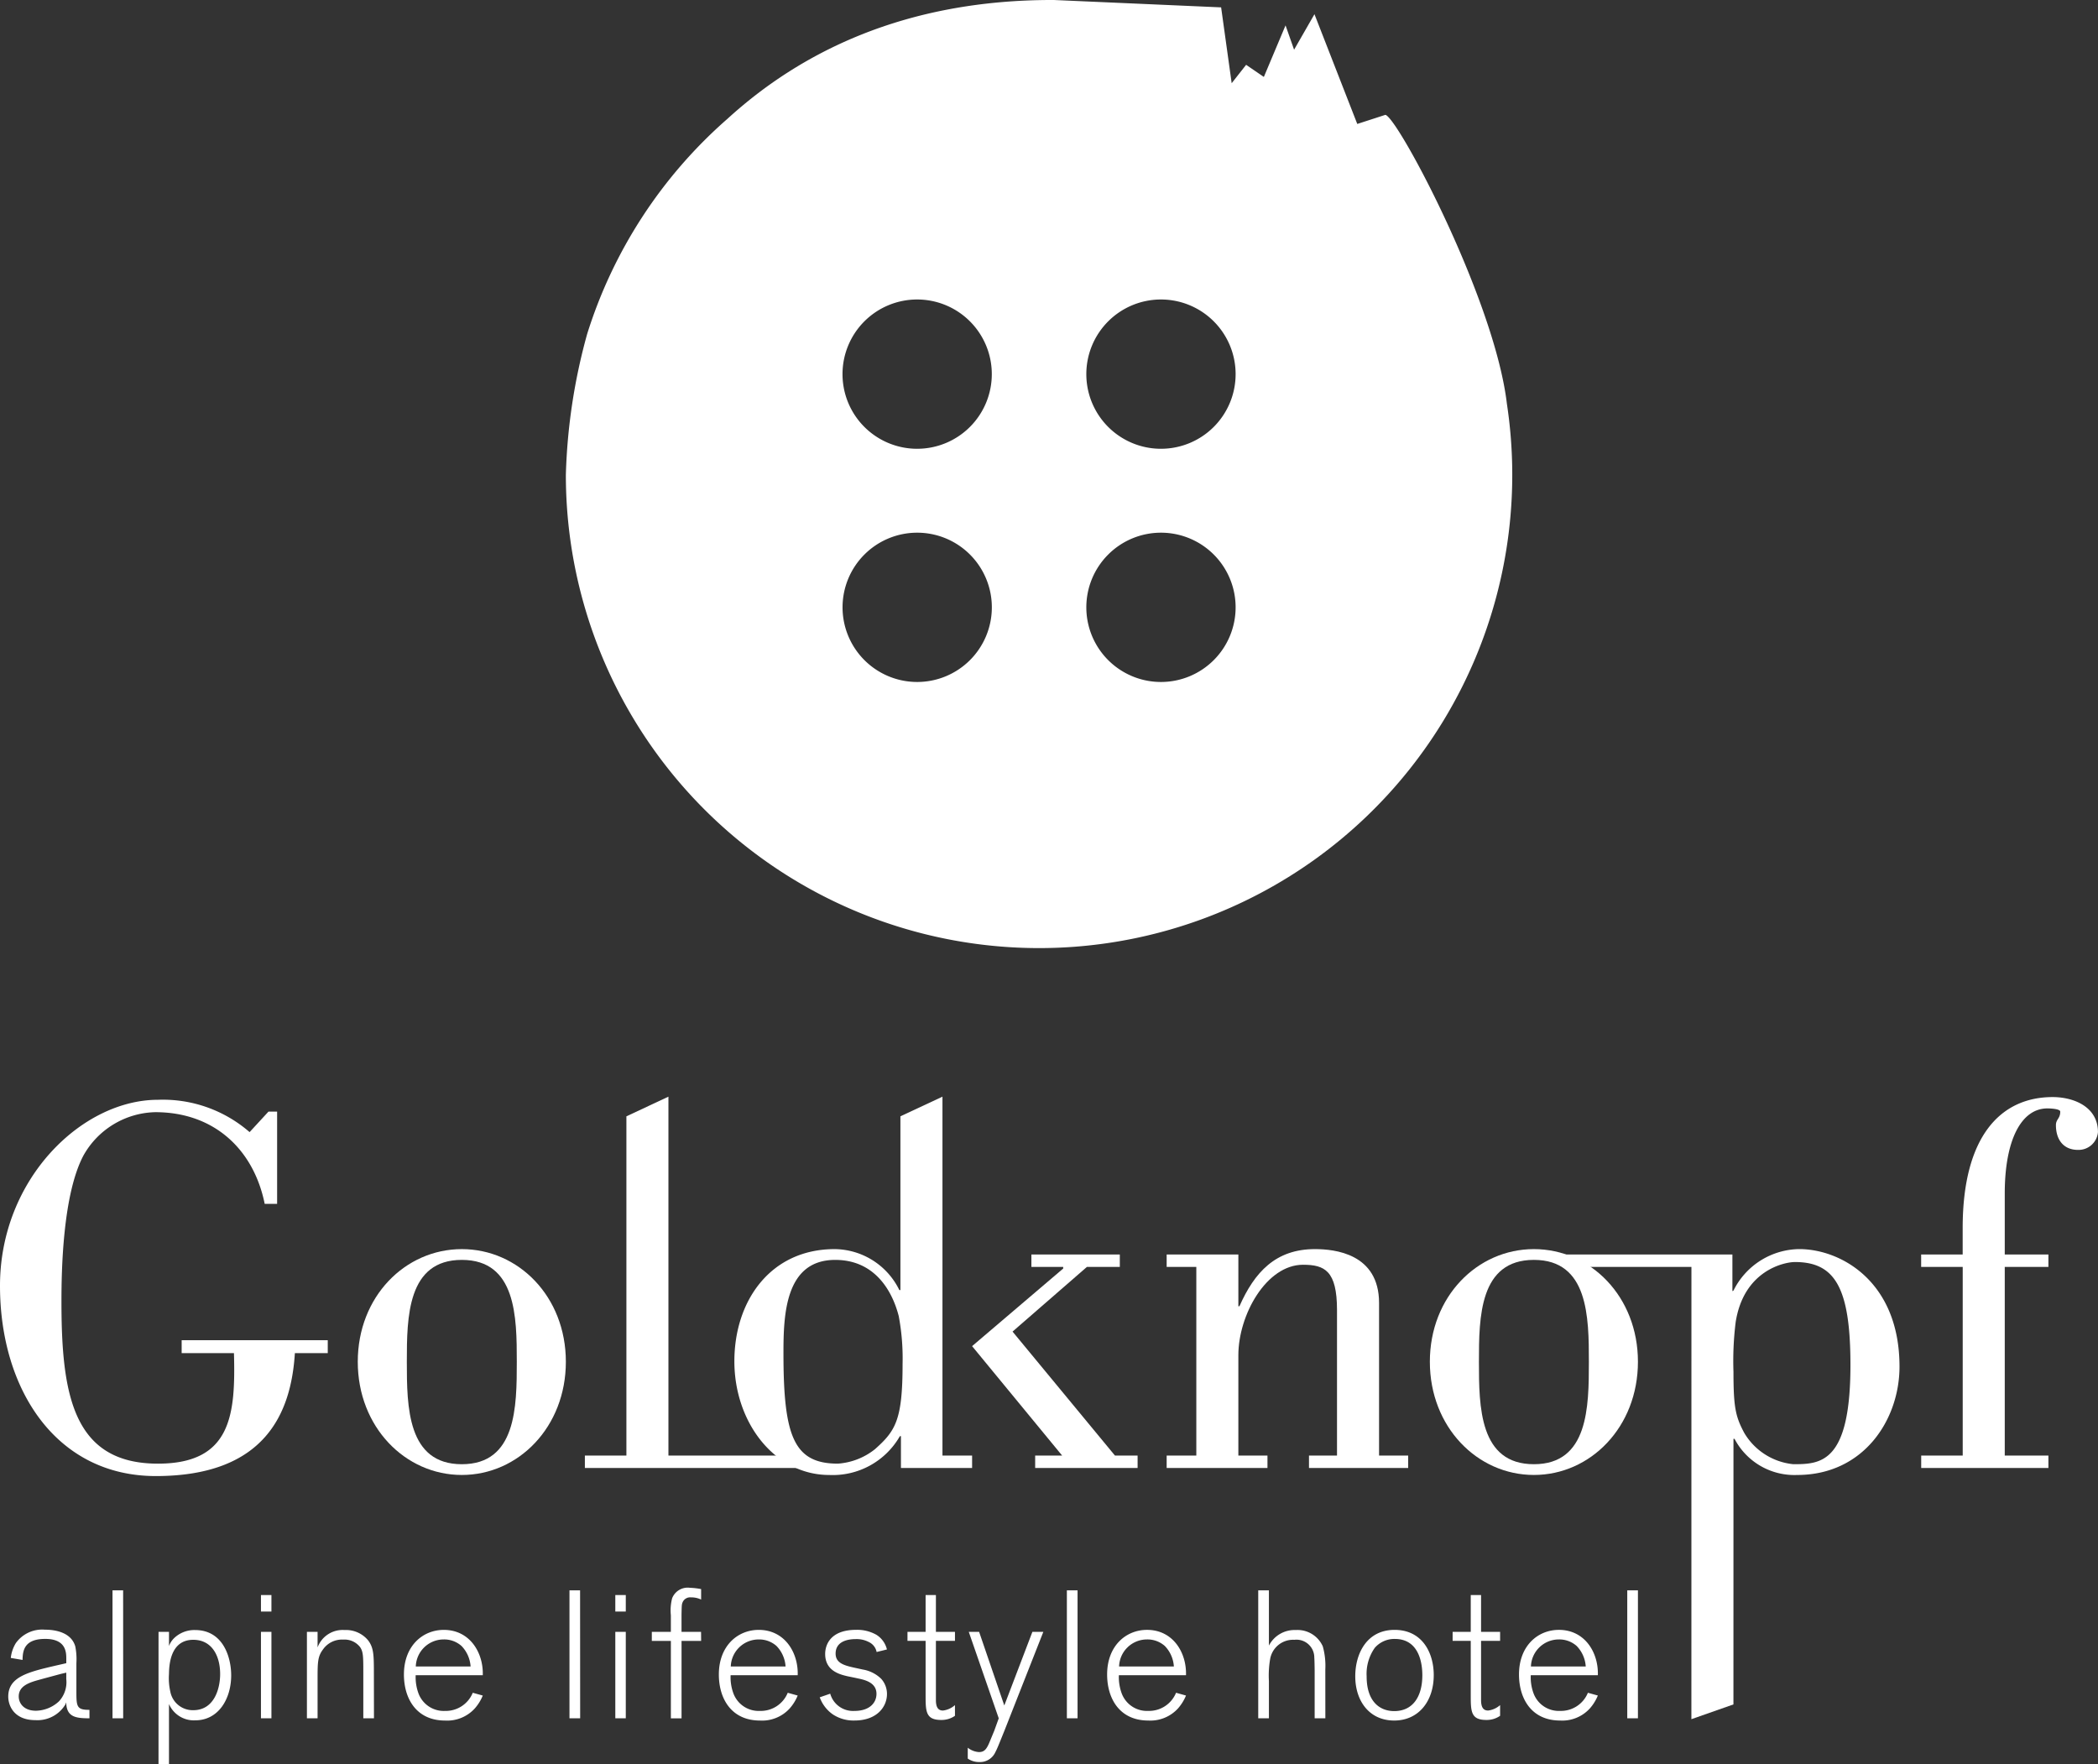
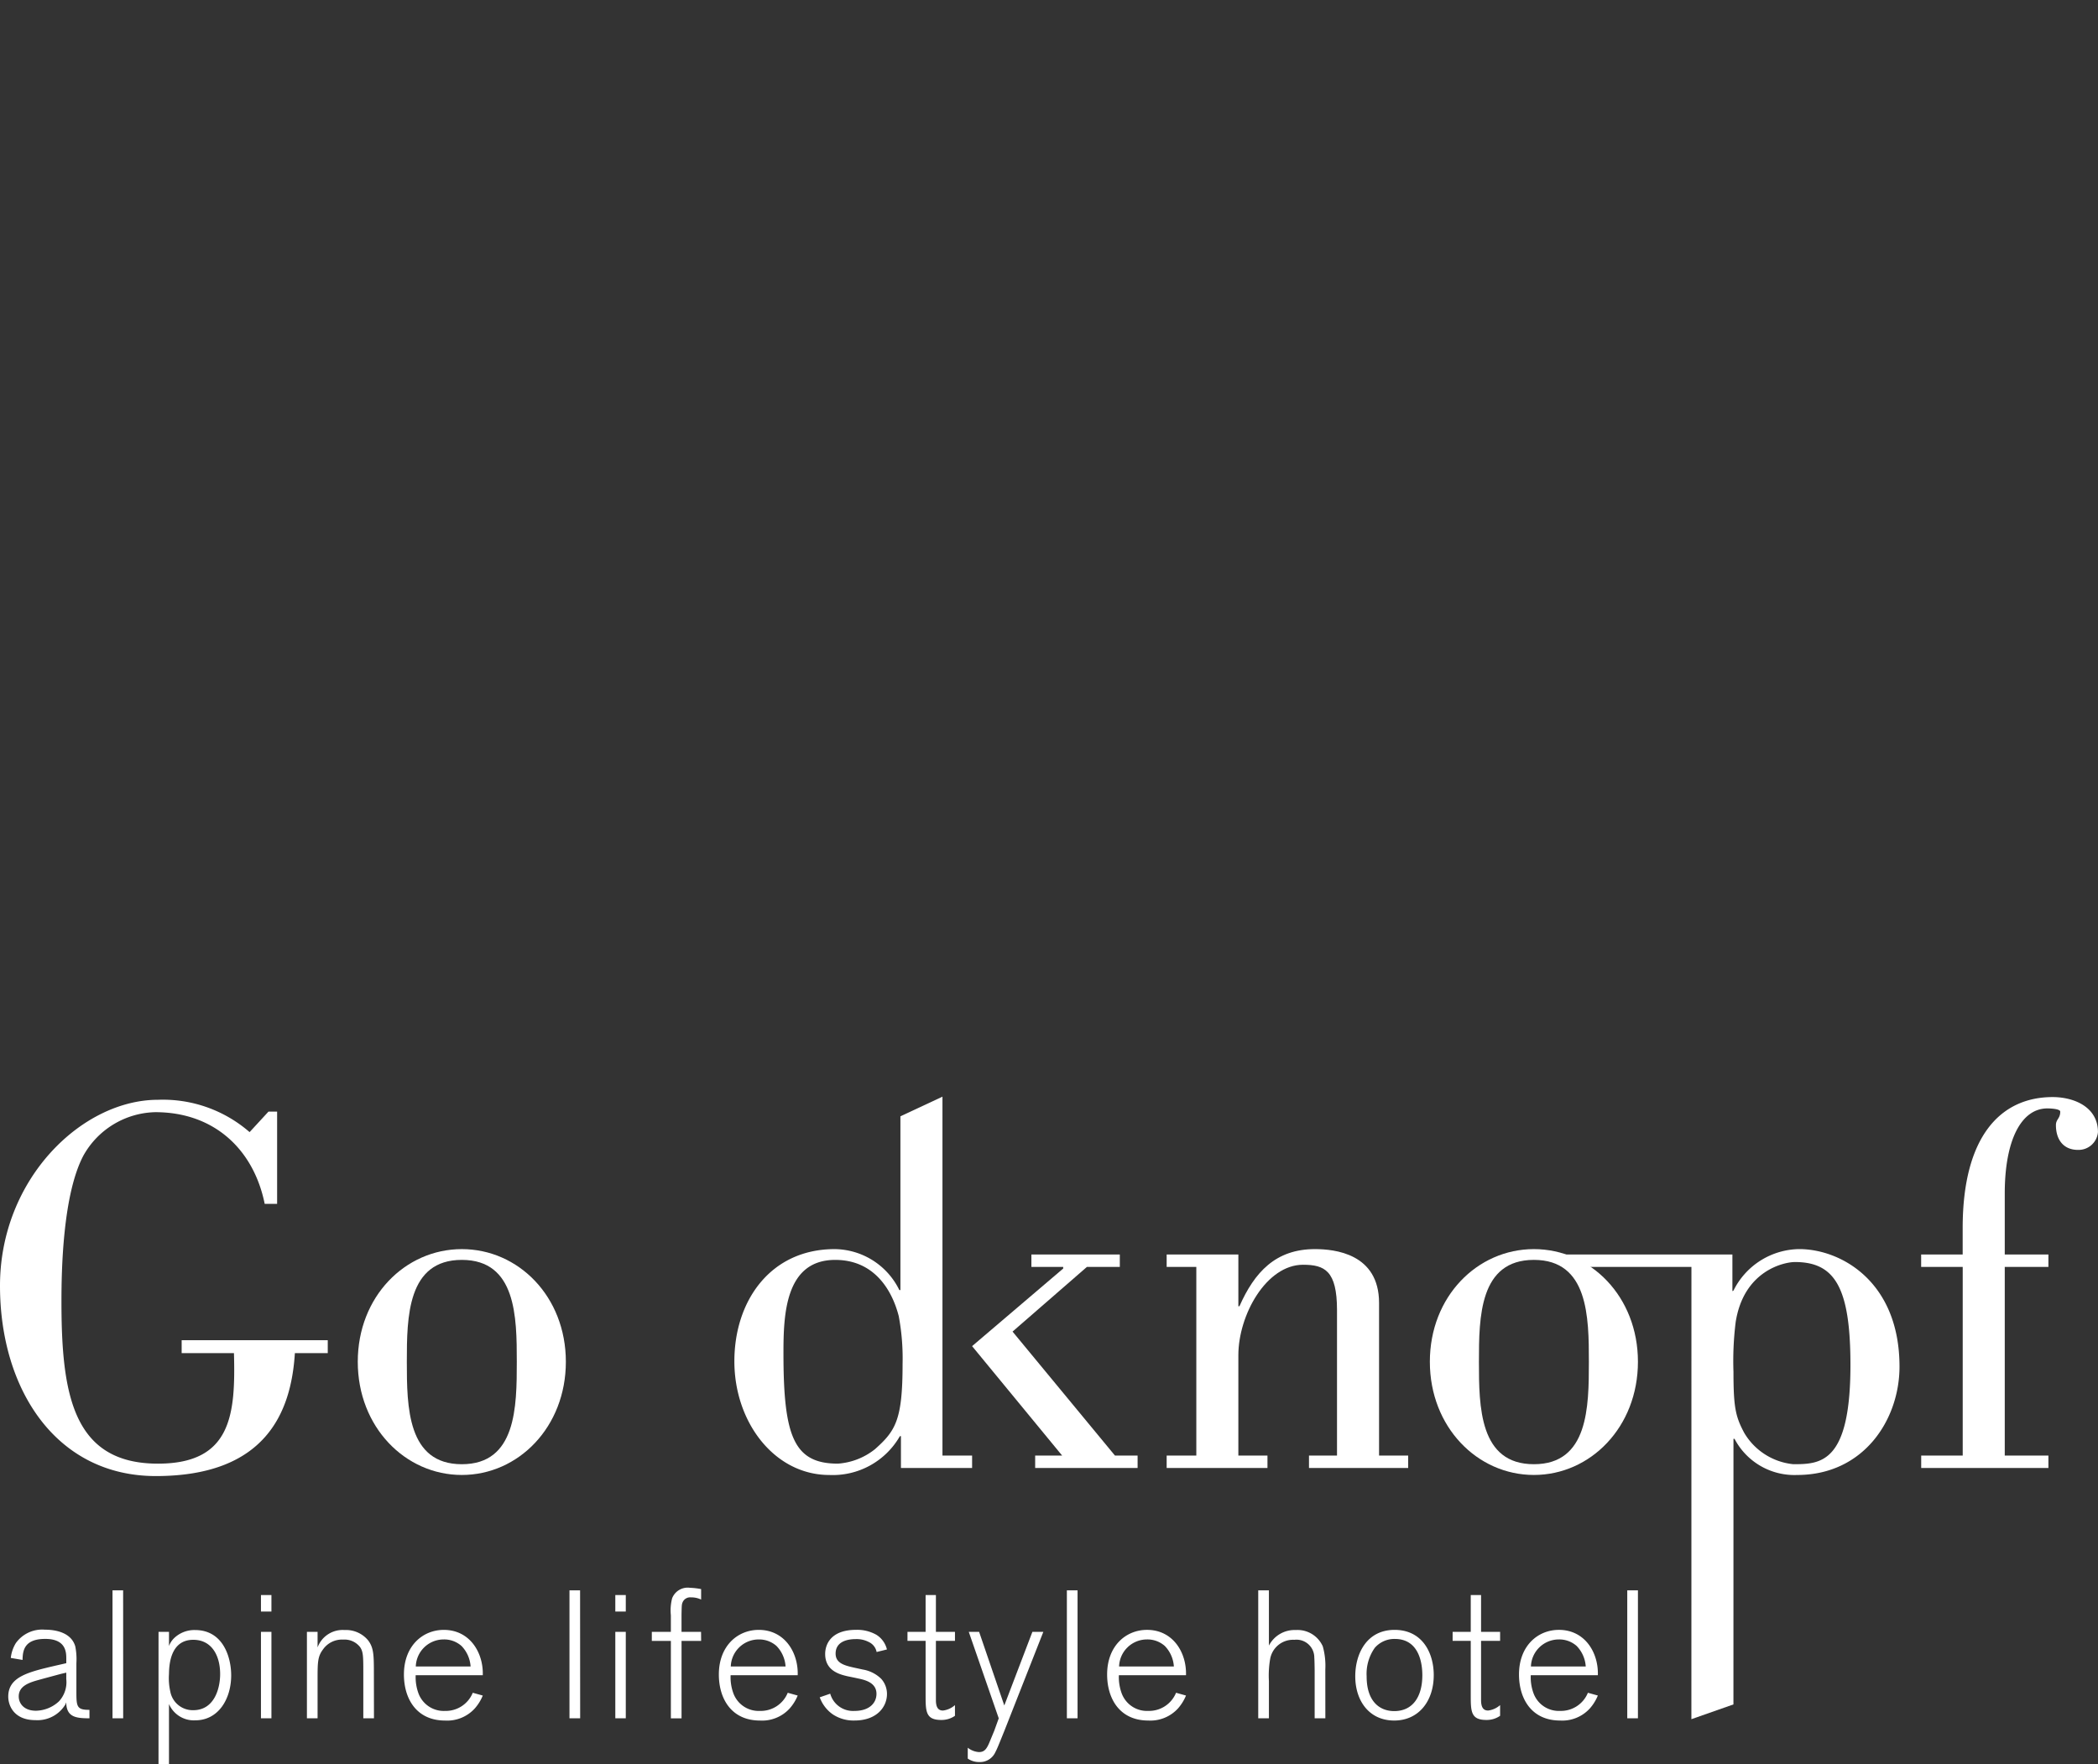
<svg xmlns="http://www.w3.org/2000/svg" width="260.435" height="219" viewBox="0 0 260.435 219">
  <rect x="0" y="0" width="260.435" height="219" fill="#333333" stroke="none" />
  <g id="Gruppe_680" data-name="Gruppe 680" style="isolation: isolate">
    <g id="Gruppe_1" data-name="Gruppe 1" transform="translate(0 136.186)">
      <path id="Pfad_1" data-name="Pfad 1" d="M204.546,433.331h-1.325v15.888h1.325Zm-13.282,9.454a3.466,3.466,0,0,1,3.446-3.357,3.241,3.241,0,0,1,2.229.81,4.015,4.015,0,0,1,1.128,2.547Zm7.071,3.262a3.614,3.614,0,0,1-3.445,2.251,3.344,3.344,0,0,1-3.31-2.2,5.754,5.754,0,0,1-.337-2.233h8.328c.091-2.788-1.595-5.626-4.838-5.626-2.612,0-4.951,1.981-4.951,5.538,0,2.995,1.55,5.717,5.108,5.717a4.632,4.632,0,0,0,3.669-1.482,5.632,5.632,0,0,0,1.011-1.621Zm-13.262-6.442h2.364v-1.122h-2.364v-4.57h-1.28v4.57h-2.25v1.122h2.25v6.69c0,2.048,0,3.127,1.932,3.127a2.892,2.892,0,0,0,1.711-.516v-1.328a2.733,2.733,0,0,1-1.484.674c-.519,0-.879-.29-.879-1.3Zm-7.291,4.35c-.02,2.5-1.125,4.367-3.49,4.367-1.845,0-3.423-1.239-3.423-4.3a5.591,5.591,0,0,1,1.014-3.557,3.224,3.224,0,0,1,2.478-1.1c3.466,0,3.422,3.983,3.422,4.595m1.416-.161c-.021-2.77-1.459-5.559-4.86-5.559-3.468,0-4.883,2.971-4.883,5.765,0,3.016,1.709,5.489,4.838,5.489,3.04,0,4.929-2.428,4.905-5.7m-13.46-.629a8.981,8.981,0,0,0-.315-2.882,3.431,3.431,0,0,0-3.353-2.023,3.582,3.582,0,0,0-3.334,1.932v-6.862h-1.325v15.888h1.325v-4.634a12.034,12.034,0,0,1,.158-2.749,2.885,2.885,0,0,1,3-2.362,2.211,2.211,0,0,1,2.476,2.229c.024.087.045,1.419.045,1.688v5.829h1.327Zm-25.6-.38a3.464,3.464,0,0,1,3.445-3.357,3.246,3.246,0,0,1,2.23.81,4.011,4.011,0,0,1,1.125,2.547Zm7.071,3.262a3.618,3.618,0,0,1-3.447,2.251,3.344,3.344,0,0,1-3.31-2.2,5.851,5.851,0,0,1-.34-2.233h8.332c.089-2.788-1.6-5.626-4.841-5.626-2.612,0-4.95,1.981-4.95,5.538,0,2.995,1.55,5.717,5.108,5.717a4.636,4.636,0,0,0,3.671-1.482,5.7,5.7,0,0,0,1.012-1.621Zm-12.226-12.717h-1.327v15.888h1.327Zm-5.606,5.154-3.488,9.14-3.127-9.14h-1.284L125.2,449.22l-.562,1.555c-.088.2-.472,1.149-.561,1.352-.383.943-.676,1.282-1.329,1.282a2.477,2.477,0,0,1-1.395-.541v1.349a2.453,2.453,0,0,0,1.439.429,2.086,2.086,0,0,0,1.981-1.213c.224-.429.315-.653,1.125-2.659l4.839-12.291ZM117.4,439.606h2.366v-1.122H117.4v-4.57h-1.279v4.57h-2.25v1.122h2.25v6.69c0,2.048,0,3.127,1.932,3.127a2.9,2.9,0,0,0,1.712-.516v-1.328a2.738,2.738,0,0,1-1.486.674c-.518,0-.879-.29-.879-1.3Zm-10.2,3.312c-1.192-.269-2.25-.562-2.25-1.732,0-1.6,1.666-1.8,2.477-1.8a3.307,3.307,0,0,1,1.687.384,1.715,1.715,0,0,1,.926,1.216l1.28-.315A2.956,2.956,0,0,0,110,438.843a4.83,4.83,0,0,0-2.5-.608c-3.22,0-3.847,1.891-3.847,2.994,0,2.093,1.8,2.544,2.789,2.771.428.087.879.179,1.285.269.877.181,2.295.518,2.295,1.912,0,1.128-.876,2.118-2.724,2.118a2.936,2.936,0,0,1-3.018-2.138l-1.3.45a4.409,4.409,0,0,0,1.618,2.117,4.642,4.642,0,0,0,2.7.762c2.793,0,4.028-1.709,4.028-3.285a2.8,2.8,0,0,0-.72-1.893,4.283,4.283,0,0,0-2.273-1.148Zm-15.263-.132a3.466,3.466,0,0,1,3.447-3.357,3.24,3.24,0,0,1,2.228.81,4,4,0,0,1,1.125,2.547Zm7.07,3.262a3.613,3.613,0,0,1-3.443,2.251,3.344,3.344,0,0,1-3.311-2.2,5.791,5.791,0,0,1-.338-2.233h8.329c.091-2.788-1.595-5.626-4.839-5.626-2.61,0-4.95,1.981-4.95,5.538,0,2.995,1.55,5.717,5.108,5.717a4.63,4.63,0,0,0,3.669-1.482,5.631,5.631,0,0,0,1.011-1.621Zm-10.761-7.563H85.822v-2.16c.024-1.149.024-1.243.135-1.512a1.017,1.017,0,0,1,1.036-.608,2.831,2.831,0,0,1,1.262.272v-1.3a8.706,8.706,0,0,0-1.374-.159,2.071,2.071,0,0,0-2.225,1.3,6.041,6.041,0,0,0-.158,2.117v2.051H82.134v1.122H84.5v9.613h1.325v-9.613h2.432Zm-9.343-4.57h-1.3v2.048h1.3Zm0,4.57h-1.3v10.734h1.3Zm-5.673-5.154H71.913v15.888h1.326Zm-20.394,9.454a3.464,3.464,0,0,1,3.445-3.357,3.24,3.24,0,0,1,2.229.81,4.022,4.022,0,0,1,1.128,2.547Zm7.071,3.262A3.617,3.617,0,0,1,56.47,448.3a3.345,3.345,0,0,1-3.31-2.2,5.847,5.847,0,0,1-.339-2.233h8.33c.091-2.788-1.6-5.626-4.839-5.626-2.611,0-4.95,1.981-4.95,5.538,0,2.995,1.55,5.717,5.108,5.717a4.632,4.632,0,0,0,3.67-1.482,5.645,5.645,0,0,0,1.01-1.621Zm-12.273-2.389c0-2.319-.021-3.2-.718-4.119A3.555,3.555,0,0,0,44,438.26a3.316,3.316,0,0,0-3.357,2.157v-1.933H39.32v10.734h1.323v-4.713c0-2.241,0-2.94.676-3.841a2.871,2.871,0,0,1,2.5-1.216,2.447,2.447,0,0,1,2.095.923c.406.586.406,1.194.406,3.287v5.56h1.323Zm-12.718-9.744h-1.3v2.048h1.3Zm0,4.57h-1.3v10.734h1.3Zm-12.718,5.223c.02-.992.112-4.234,3.018-4.234,2.273,0,3.333,1.936,3.333,4.255,0,1.779-.72,4.482-3.333,4.482a2.834,2.834,0,0,1-2.861-2.344,7.492,7.492,0,0,1-.157-2.159m-1.3,11.209h1.3v-7.47a3.358,3.358,0,0,0,3.266,2.021c2.883,0,4.455-2.674,4.455-5.58,0-2.23-.989-5.626-4.478-5.626a3.625,3.625,0,0,0-2.59.989,2.689,2.689,0,0,0-.652.992v-1.757H20.9Zm-4.392-21.585H15.187v15.888h1.325ZM9.447,444.336a3.5,3.5,0,0,1-.9,2.77,4.316,4.316,0,0,1-2.861,1.171c-1.51,0-2.139-.923-2.139-1.778,0-1.327,1.351-1.737,2.569-2.072.563-.158,1.17-.318,2.657-.72l.675-.158Zm2.878,3.829c-1.6.022-1.621-.43-1.621-2.32v-3.469a8.213,8.213,0,0,0-.134-2.071c-.495-1.755-2.475-2.09-3.781-2.09a4.022,4.022,0,0,0-3.6,1.664,4.416,4.416,0,0,0-.629,1.845l1.461.248c.02-1.125.179-2.611,2.816-2.611,2.613,0,2.613,1.709,2.613,2.477v.538l-1.285.293c-3.379.791-5.92,1.373-5.92,3.852,0,1.127.718,2.924,3.375,2.924a4.056,4.056,0,0,0,3.738-1.978,1.425,1.425,0,0,1,.091-.223v.2c.112,1.639,1.257,1.773,2.878,1.773Z" transform="translate(-1.221 -372.102)" fill="#fff" />
      <path id="Pfad_2" data-name="Pfad 2" d="M423.733,341.323l2.749,1.541h14.344l-.005,56.142,5.219-1.832.005-32.966h.133a8.385,8.385,0,0,0,7.764,4.484c8.3,0,12.713-6.9,12.713-13.45,0-10.574-7.294-14.59-12.446-14.59a9.234,9.234,0,0,0-8.164,5.152l-.133.068v-4.55m.4,8.431c1-6.491,6.088-7.495,7.36-7.495,4.952,0,6.893,3.147,6.893,12.782,0,12.179-3.68,12.314-7.093,12.314a7.987,7.987,0,0,1-6.089-3.884c-1.071-2.005-1.339-3.143-1.339-7.561a39.148,39.148,0,0,1,.269-6.157" transform="translate(-230.86 -321.782)" fill="#fff" />
      <path id="Pfad_3" data-name="Pfad 3" d="M534.318,318.736v-7.561c0-6.691,2.075-10.573,5.288-10.573.469,0,1.6.066,1.6.4,0,.87-.536.938-.536,1.672,0,1.808.937,3.077,2.745,3.077a2.416,2.416,0,0,0,2.473-2.209c0-3.143-3.01-4.348-5.621-4.348-6.425,0-11.173,4.819-11.173,16.26v3.281h-5.154v1.541H529.1v23.418h-5.154v1.541h15.792v-1.541h-5.42V320.276h5.42v-1.541Z" transform="translate(-285.458 -299.195)" fill="#fff" />
      <path id="Pfad_4" data-name="Pfad 4" d="M30.983,303.945a16.386,16.386,0,0,0-11.377-4.013C10.171,299.932,0,309.768,0,323.019c0,12.848,6.958,23.622,19.34,23.622,13.583,0,16.8-7.831,17.264-15.259h4.082v-1.606H22.55v1.606h6.493c.2,7.564-.268,13.718-9.437,13.718-10.572,0-11.977-8.628-11.977-20.139,0-3.682.134-13.251,2.744-18.136a10.486,10.486,0,0,1,8.9-5.355c7.428,0,12.246,4.752,13.584,11.378H34.4V301.4H33.327Z" transform="translate(0 -299.596)" fill="#fff" />
      <path id="Pfad_5" data-name="Pfad 5" d="M110.489,340.657c-7.027,0-12.917,5.889-12.917,13.985s5.889,14.051,12.917,14.051,12.914-5.955,12.914-14.051-5.889-13.985-12.914-13.985m0,1.337c6.758,0,6.824,7.092,6.824,12.648,0,5.62-.066,12.716-6.824,12.716s-6.827-7.1-6.827-12.716c0-5.556.067-12.648,6.827-12.648" transform="translate(-53.16 -321.784)" fill="#fff" />
    </g>
    <path id="Pfad_6" data-name="Pfad 6" d="M276.418,343.666v.2L265.108,353.5l11.178,13.584h-3.349v1.541h12.716v-1.541h-2.811l-12.713-15.39,9.233-8.028h4.083v-1.541H272.47v1.541Z" transform="translate(-144.437 -186.398)" fill="#fff" />
    <g id="Gruppe_2" data-name="Gruppe 2" transform="translate(91.161 136.133)">
      <path id="Pfad_7" data-name="Pfad 7" d="M220.889,301.521v21.568h-.134a9.022,9.022,0,0,0-8.03-5.084c-7.963,0-12.448,6.422-12.448,13.919,0,7.627,5.019,14.119,11.777,14.119a9.6,9.6,0,0,0,8.768-4.818h.132v3.947h8.834v-1.541h-3.679V299.079Zm-.2,24.846a28.44,28.44,0,0,1,.469,5.89c0,6.961-.87,8.3-3.414,10.572a8.3,8.3,0,0,1-4.616,1.806c-5.487,0-6.758-3.41-6.758-13.715,0-4.753.2-11.576,6.424-11.576,6.155,0,7.628,6.02,7.9,7.024" transform="translate(-200.277 -299.079)" fill="#fff" />
      <path id="Pfad_8" data-name="Pfad 8" d="M318.17,341.325v1.541h3.682v23.418H318.17v1.541h12.514v-1.541h-3.614V353.838c0-5.019,3.48-11.239,8.03-11.239,2.677,0,4.216.732,4.216,5.617v18.068h-3.478v1.541h12.313v-1.541h-3.614V347.348c0-6.158-5.554-6.691-7.963-6.691-4.887,0-7.5,2.875-9.368,7.09h-.135v-6.422" transform="translate(-264.508 -321.732)" fill="#fff" />
      <path id="Pfad_9" data-name="Pfad 9" d="M402.863,340.657c-7.026,0-12.915,5.889-12.915,13.985s5.889,14.051,12.915,14.051,12.915-5.955,12.915-14.051-5.889-13.985-12.915-13.985m0,1.337c6.758,0,6.825,7.092,6.825,12.648,0,5.62-.066,12.716-6.825,12.716s-6.824-7.1-6.824-12.716c0-5.556.066-12.648,6.824-12.648" transform="translate(-303.614 -321.732)" fill="#fff" />
    </g>
-     <path id="Pfad_10" data-name="Pfad 10" d="M169.879,299.083v44.55h15.8l.917,1.541H159.506v-1.541h5.155v-42.11Z" transform="translate(-86.903 -162.948)" fill="#fff" />
-     <path id="Pfad_11" data-name="Pfad 11" d="M271.137,50.13c-1.521-12.979-13.548-35.555-15.085-35.875l-3.489,1.132L247.248,1.763,244.72,6.17l-1.061-3.019-2.693,6.4-2.2-1.505-1.794,2.283L235.662.914,214.9,0c-18.641-.053-31.6,6.6-40.532,14.76A58.763,58.763,0,0,0,156.96,41.478a72.636,72.636,0,0,0-2.639,17.461A58.741,58.741,0,1,0,271.137,50.13ZM197.93,84.657A9.266,9.266,0,1,1,207.2,75.39,9.266,9.266,0,0,1,197.93,84.657Zm0-28.948a9.266,9.266,0,1,1,9.265-9.266A9.266,9.266,0,0,1,197.93,55.708Zm30.264,28.948a9.266,9.266,0,1,1,9.267-9.266A9.266,9.266,0,0,1,228.194,84.657Zm0-28.948a9.266,9.266,0,1,1,9.267-9.266A9.266,9.266,0,0,1,228.194,55.708Z" transform="translate(-84.078 0)" fill="#fff" />
  </g>
</svg>